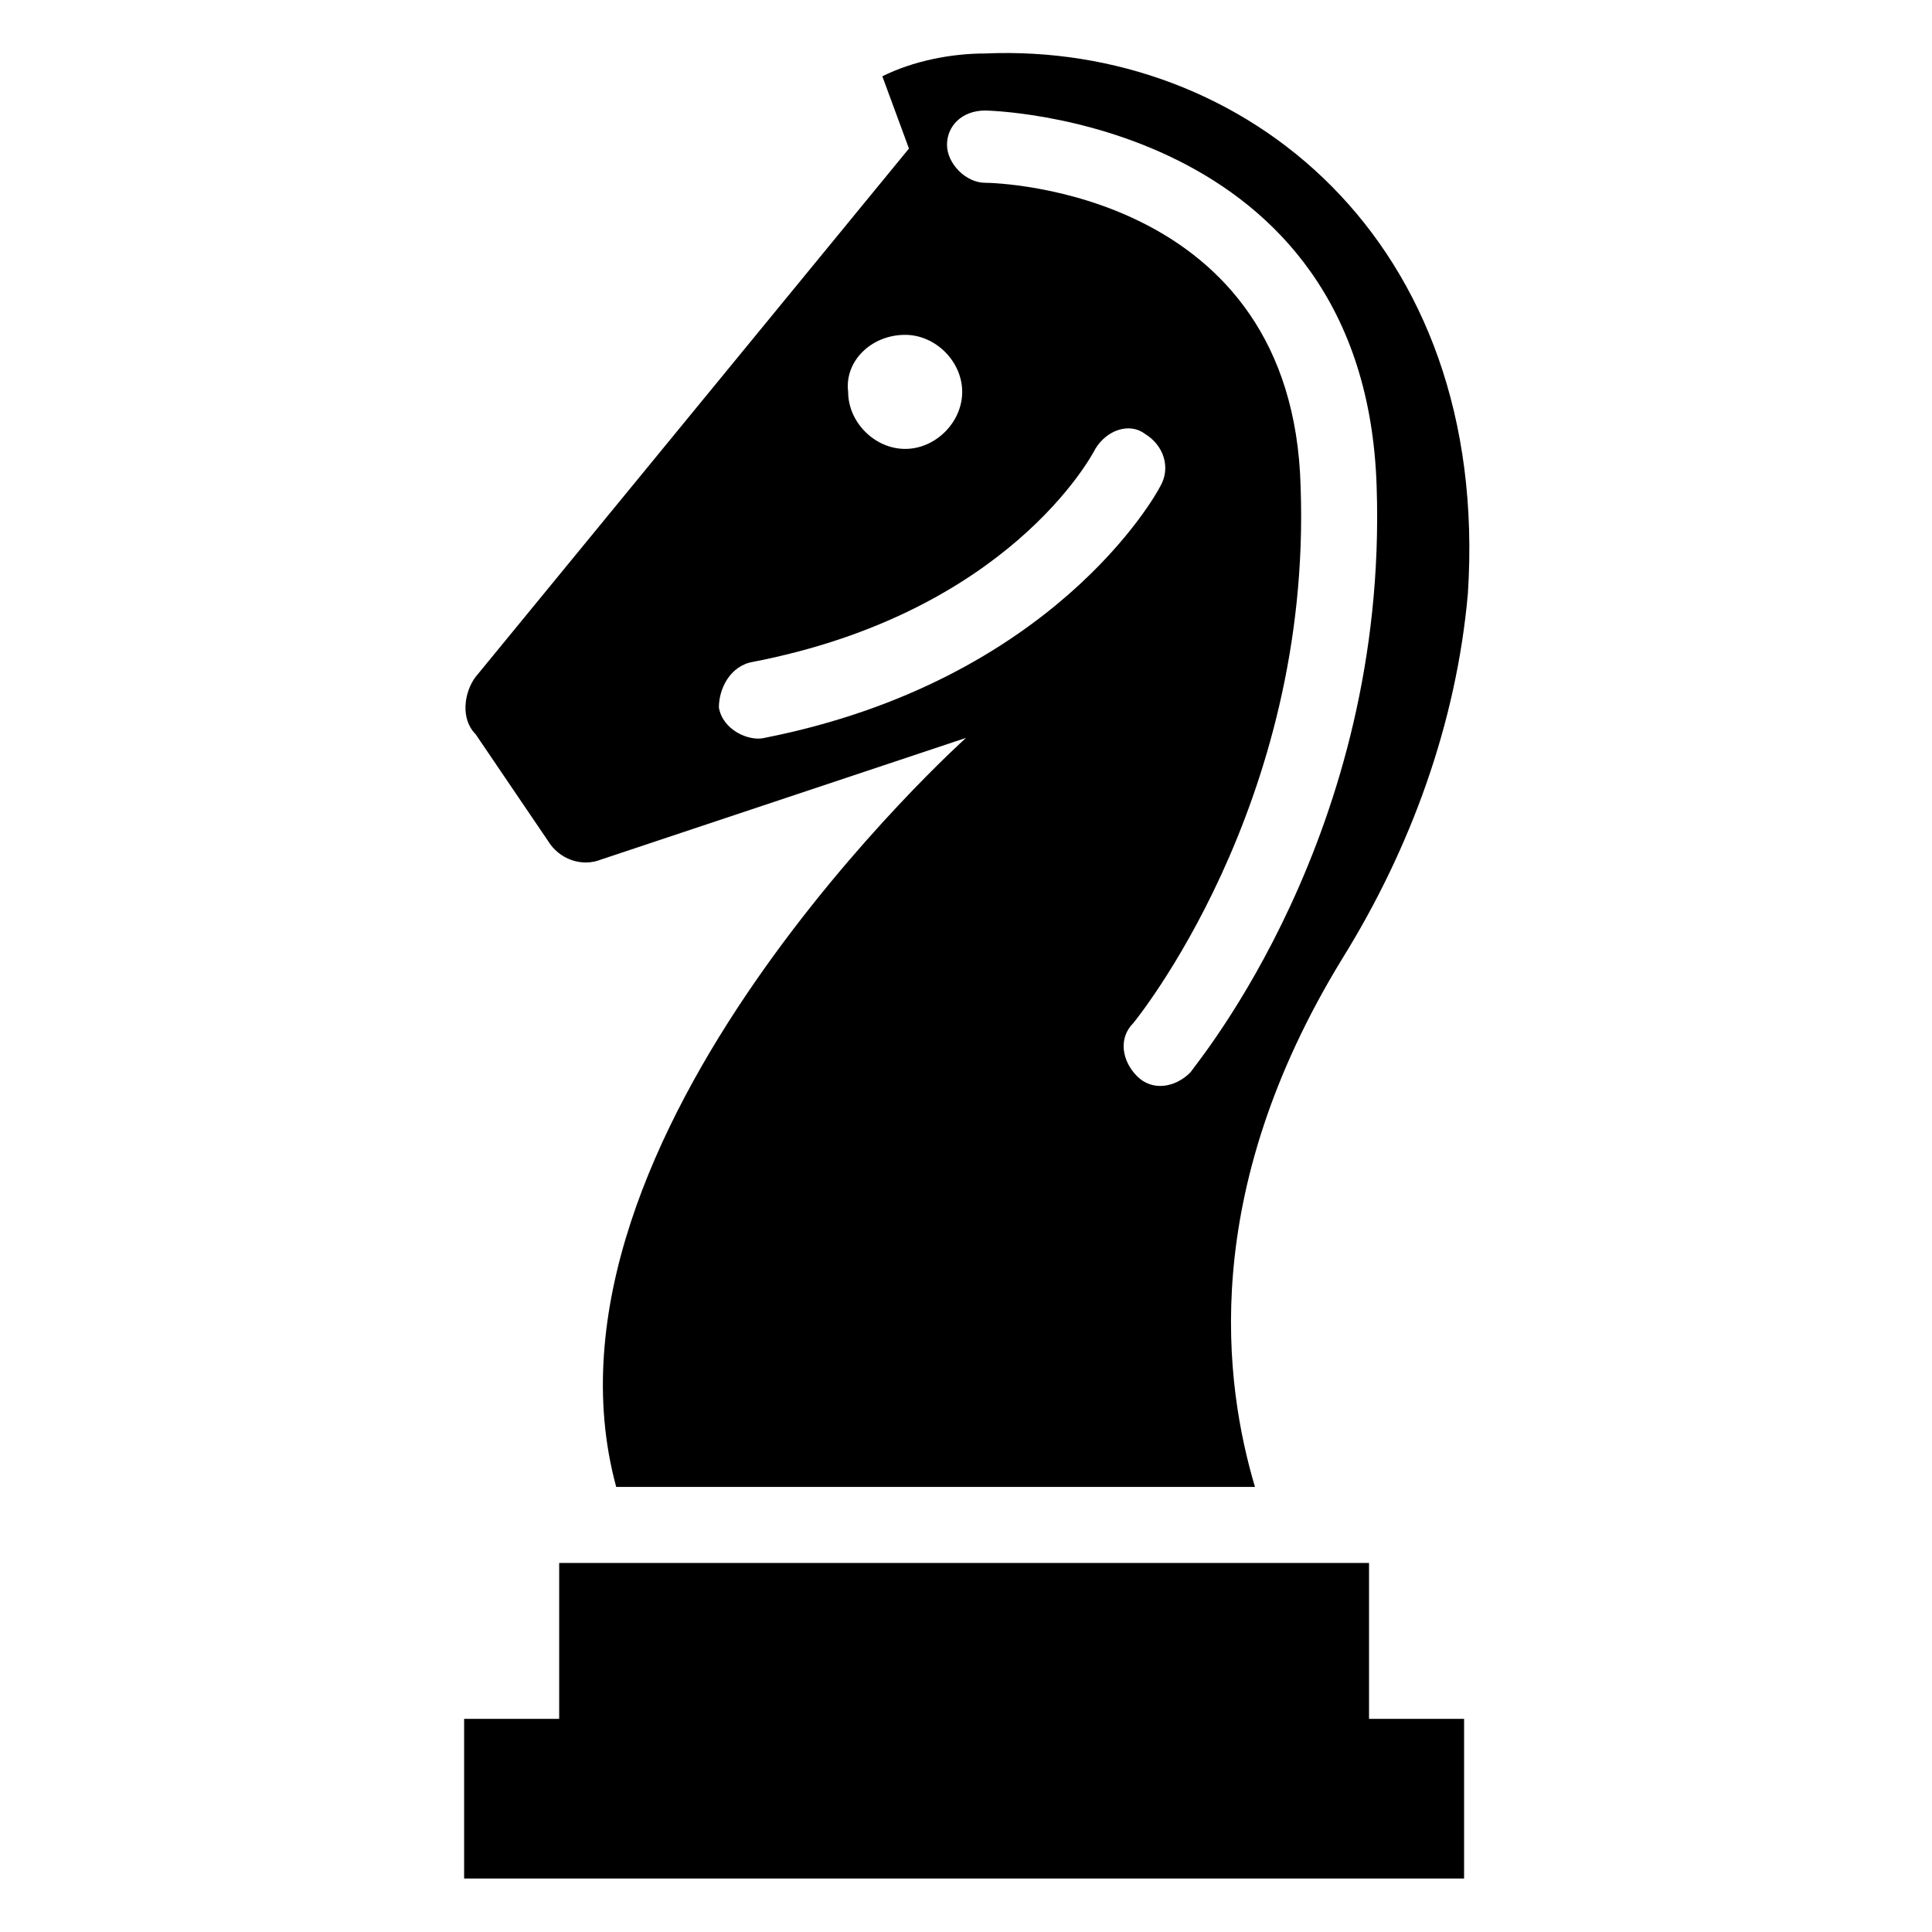
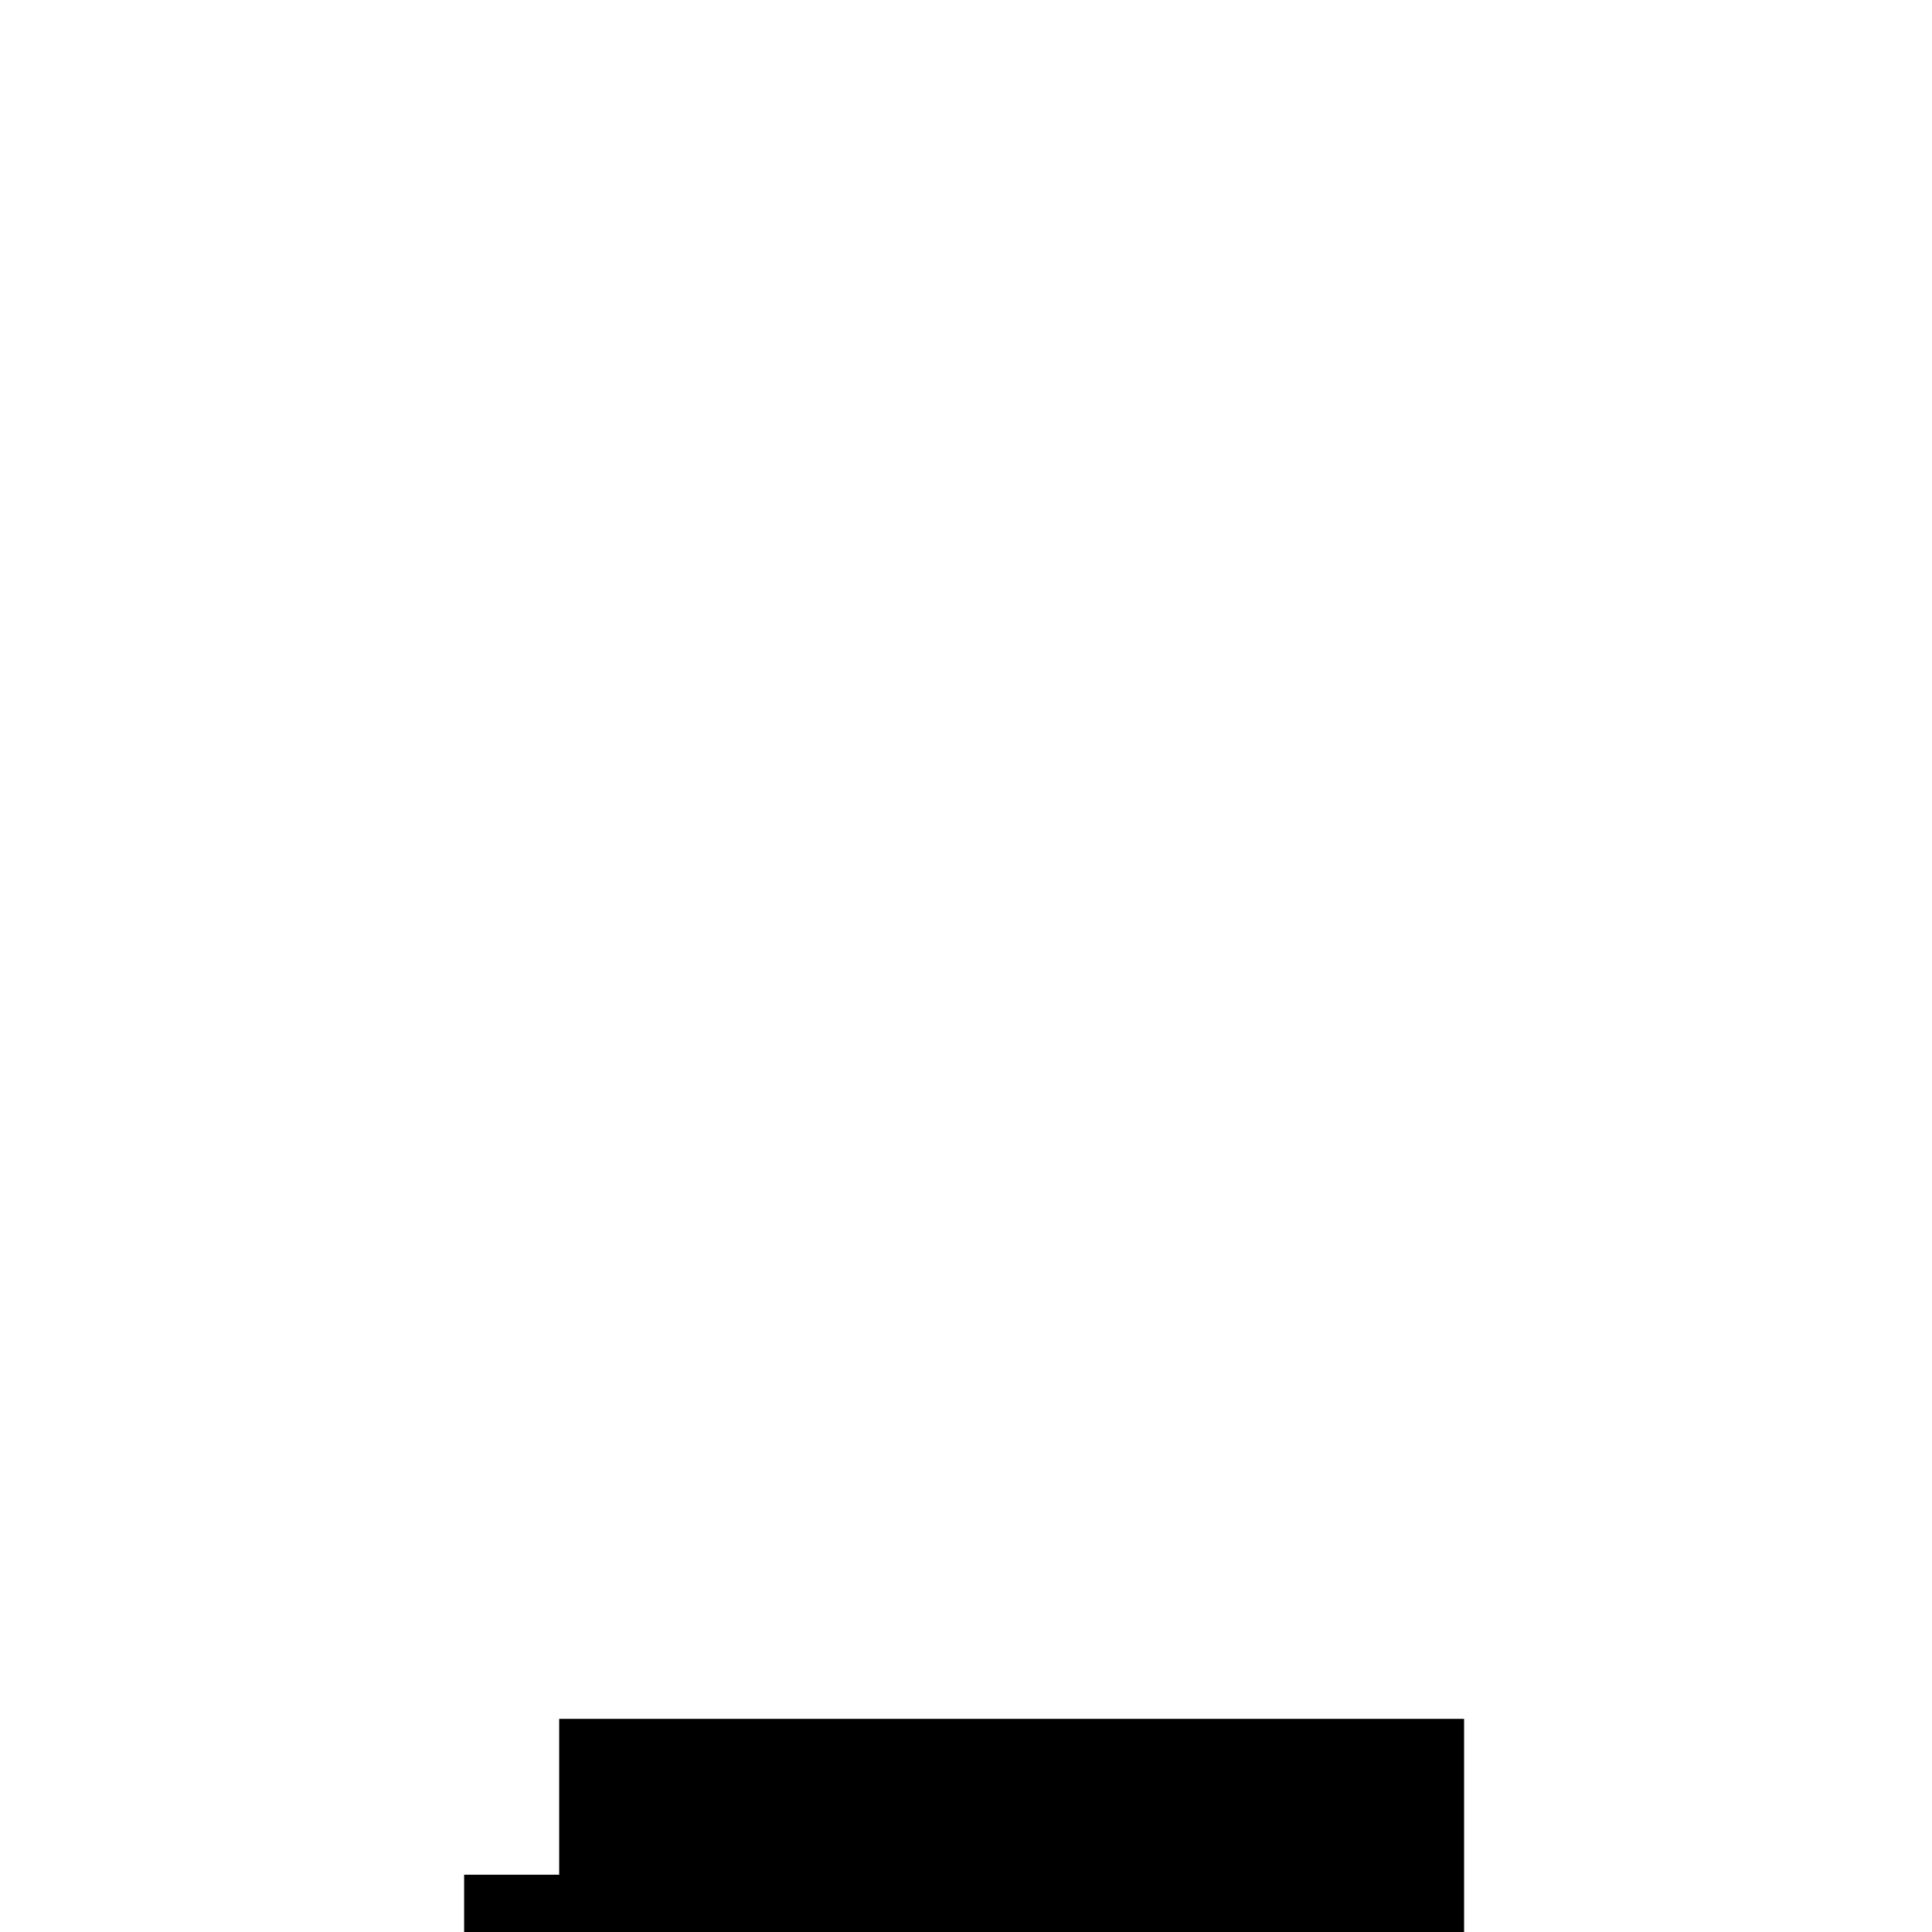
<svg xmlns="http://www.w3.org/2000/svg" fill="#000000" width="800px" height="800px" version="1.1" viewBox="144 144 512 512">
  <g>
-     <path d="m532 599.51h-25.191v-41.312h-214.62v41.312h-25.191v42.32h265z" />
-     <path d="m270.02 338.54 19.145 28.215c3.023 5.039 9.07 7.055 14.105 5.039l96.73-32.242s-117.89 105.8-92.699 198.5h169.28c-8.062-27.207-15.113-77.586 23.176-140.06 18.137-29.223 30.23-62.473 33.25-96.73 6.047-93.715-59.449-146.11-127.97-143.09-9.07 0-19.145 2.016-27.207 6.047l7.055 19.145-114.87 140.05c-3.023 4.031-4.031 11.086 0 15.117zm135.02-165.25c1.008 0 100.76 2.016 103.79 99.754 3.023 91.691-47.359 152.15-49.375 155.17-4.031 4.031-10.078 5.039-14.105 1.008-4.031-4.031-5.039-10.078-1.008-14.105 0 0 47.359-57.434 44.336-142.07-2.016-78.594-80.609-80.609-83.633-80.609-5.039 0-10.078-5.039-10.078-10.078 0.004-5.035 4.035-9.066 10.078-9.066zm-21.16 59.449c8.062 0 15.113 7.055 15.113 15.113 0 8.062-7.055 15.113-15.113 15.113-8.062 0-15.113-7.055-15.113-15.113-1.008-8.062 6.047-15.113 15.113-15.113zm-40.305 86.656c67.512-13.098 89.68-54.41 90.688-56.426 3.023-5.039 9.07-7.055 13.098-4.031 5.039 3.023 7.055 9.07 4.031 14.105-1.008 2.016-28.215 51.387-104.79 66.504-4.031 1.008-11.082-2.016-12.09-8.062 0-5.039 3.023-11.082 9.066-12.09z" />
+     <path d="m532 599.51h-25.191h-214.62v41.312h-25.191v42.32h265z" />
  </g>
</svg>